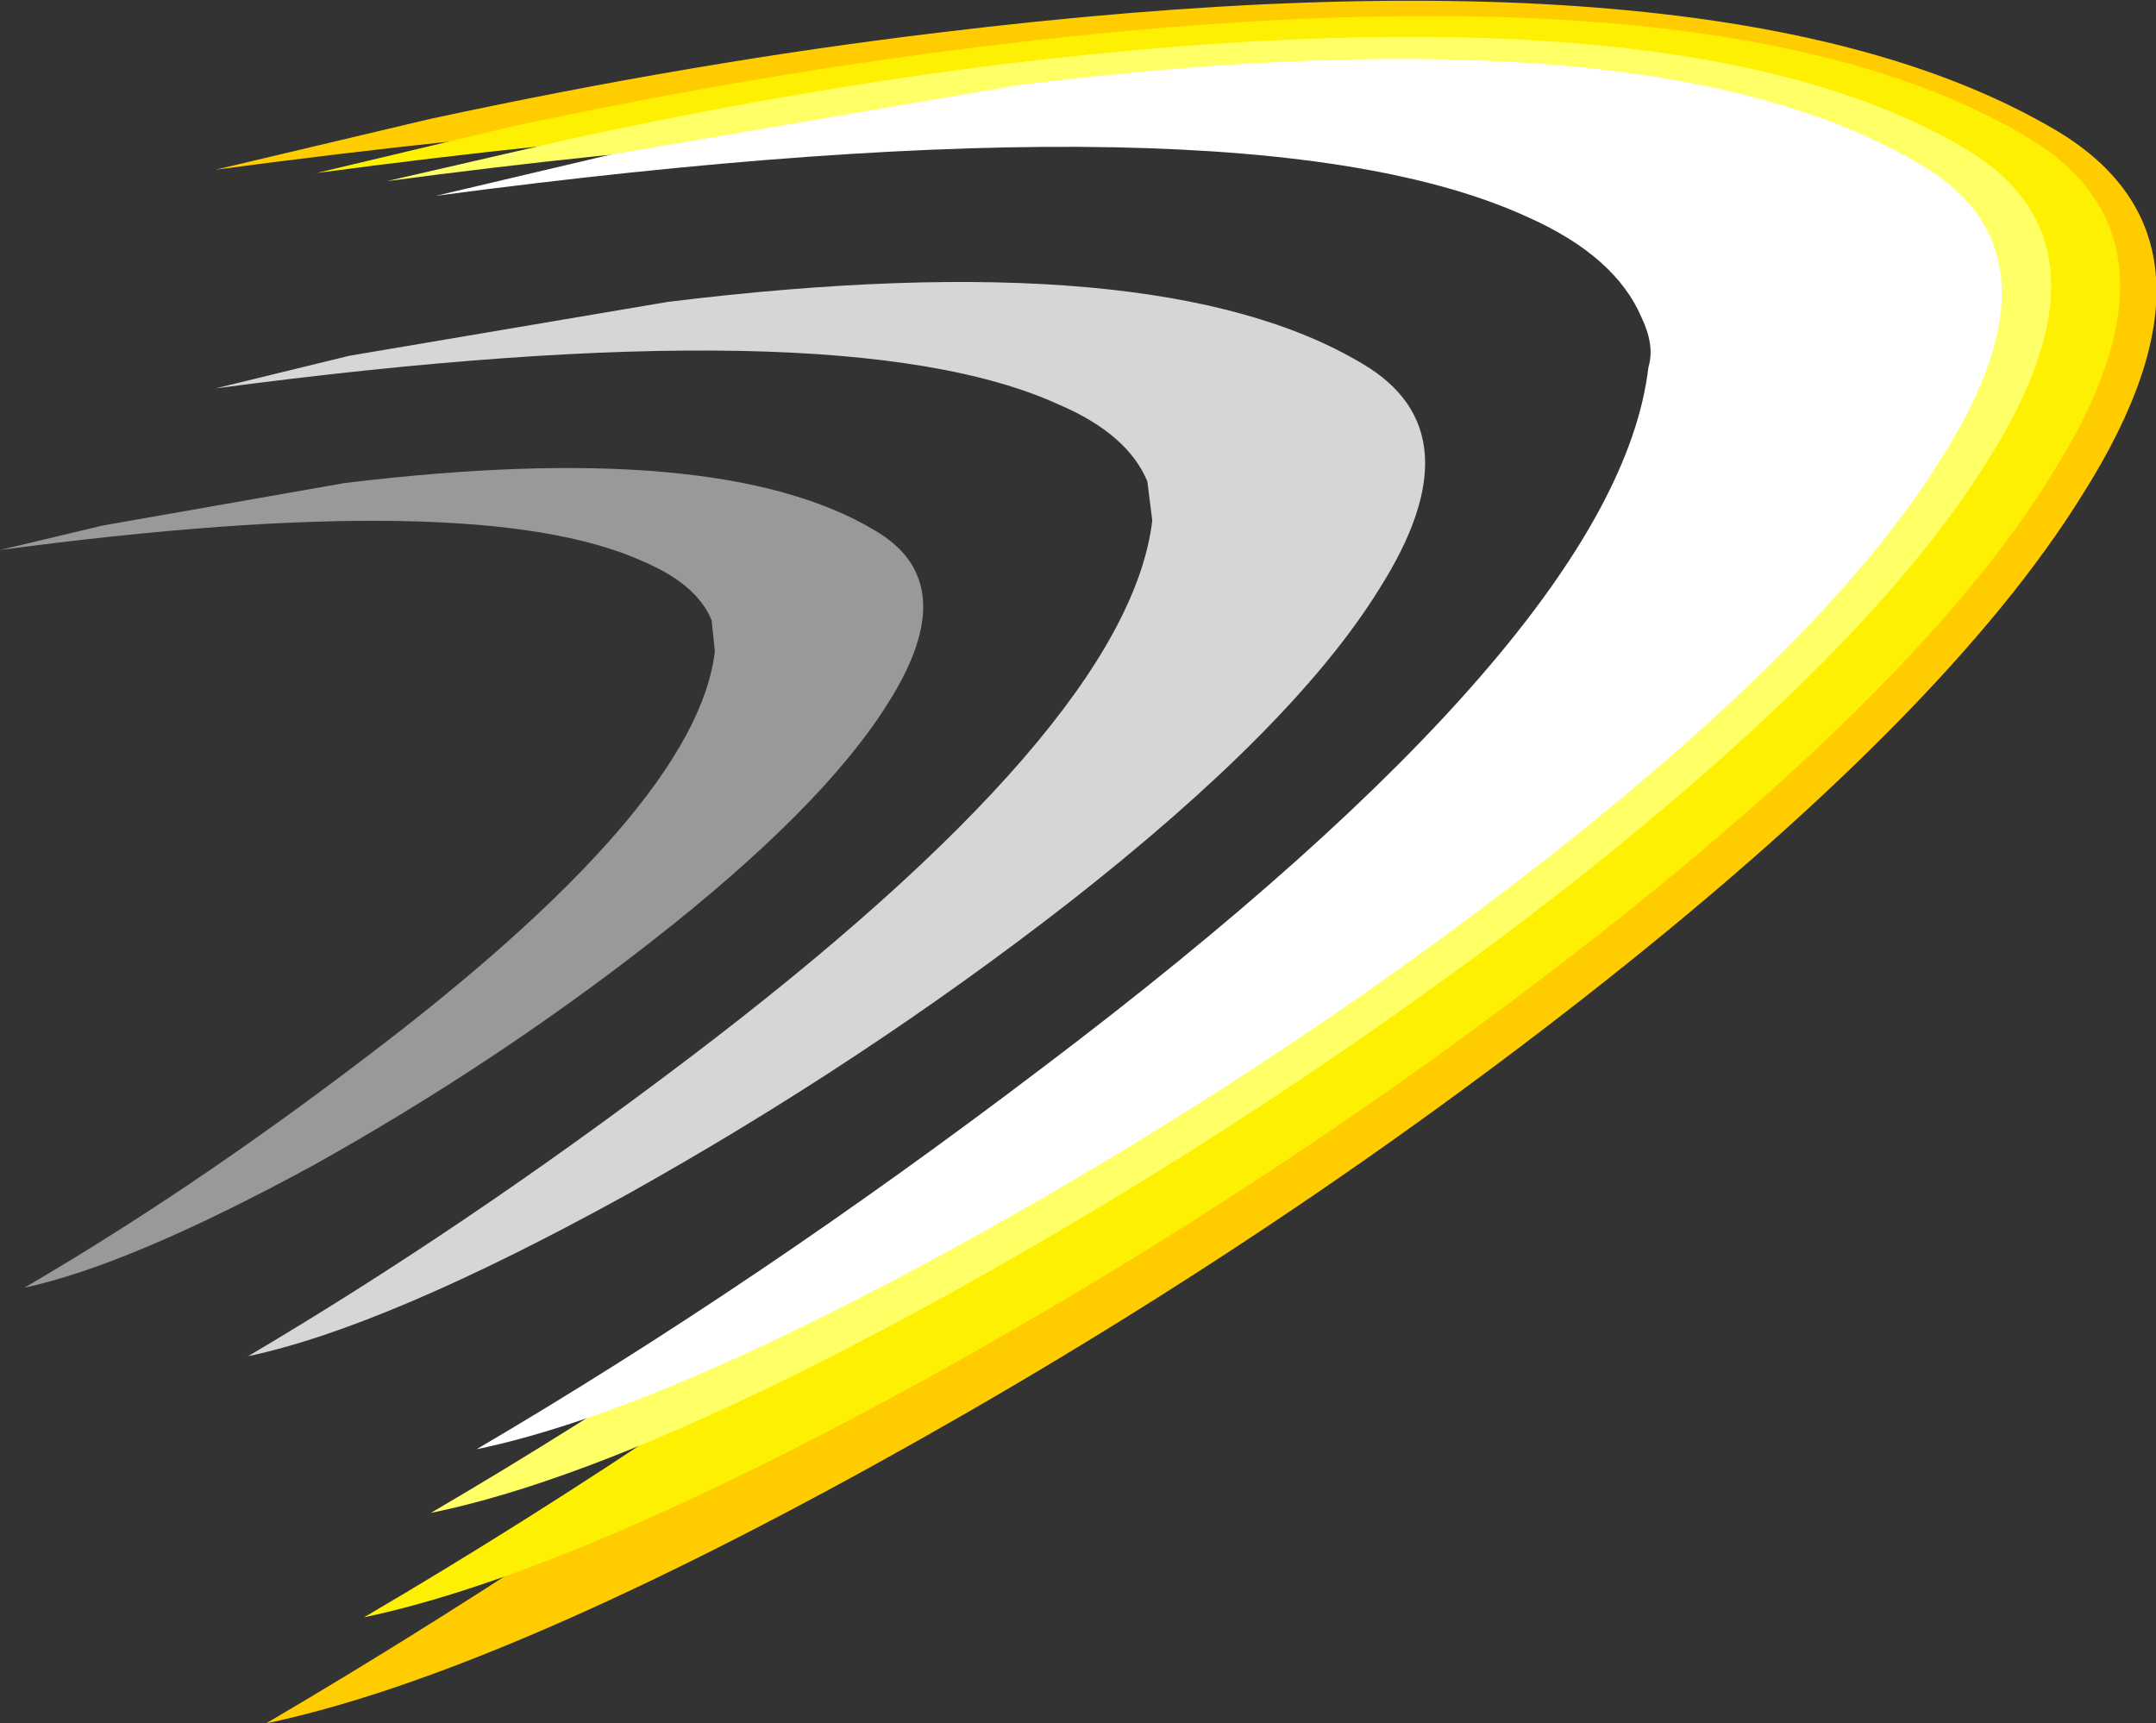
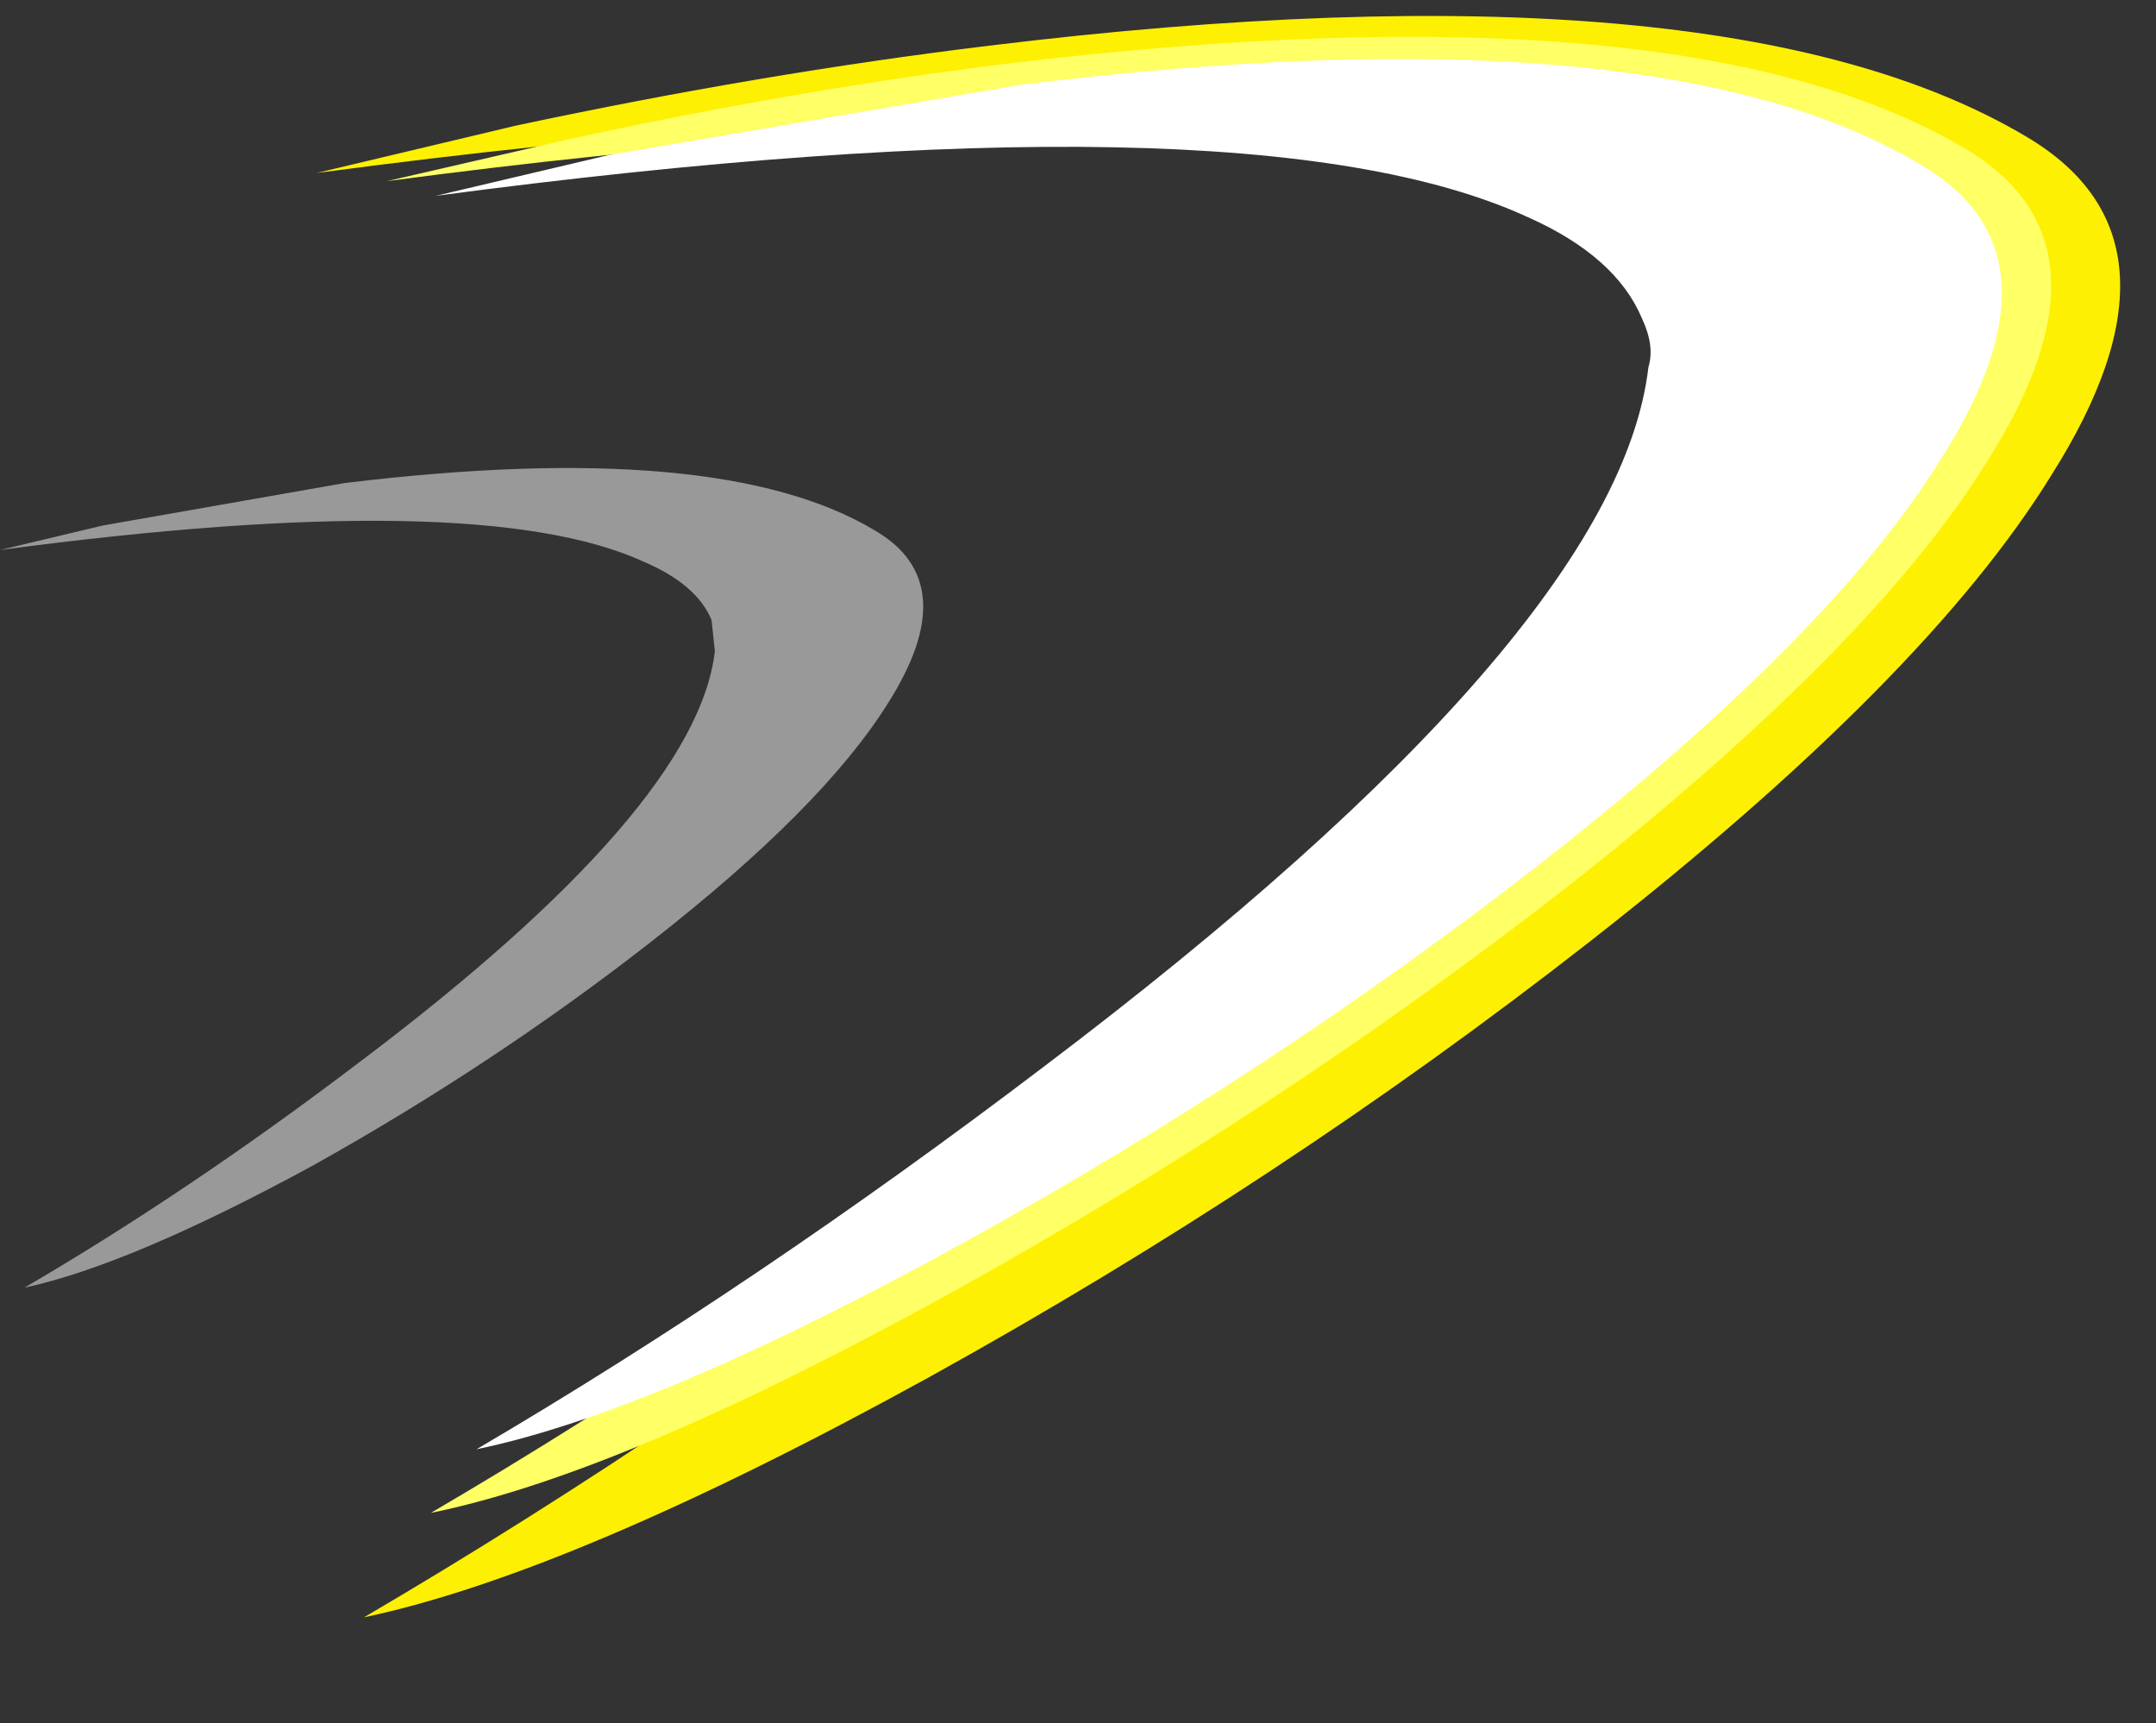
<svg xmlns="http://www.w3.org/2000/svg" xmlns:xlink="http://www.w3.org/1999/xlink" height="52.8px" width="66.05px">
  <rect width="100%" height="100%" fill="#333333" stroke="none" />
  <g transform="matrix(1.0, 0.0, 0.0, 1.0, -5.7, -15.4)">
    <use data-characterId="1794" height="52.8" transform="matrix(1.0, 0.0, 0.0, 1.0, 5.7, 15.4)" width="66.05" xlink:href="#shape0" />
  </g>
  <defs>
    <g id="shape0" transform="matrix(1.0, 0.0, 0.0, 1.0, -5.7, -15.4)">
      <path d="M8.85 31.5 L16.25 30.2 Q27.75 28.8 32.5 31.65 35.25 33.25 32.9 36.95 30.9 40.15 25.65 44.25 20.85 48.0 15.3 51.1 9.7 54.15 6.45 54.85 11.5 51.9 16.7 47.95 27.05 40.15 27.6 35.35 L27.5 34.4 Q27.05 33.3 25.4 32.6 20.35 30.3 5.7 32.25 L8.85 31.5" fill="#ffffff" fill-opacity="0.498" fill-rule="evenodd" stroke="none" />
-       <path d="M40.85 30.15 Q40.25 28.7 38.15 27.8 31.5 24.75 12.3 27.3 L16.4 26.3 26.15 24.65 Q41.2 22.8 47.45 26.55 51.0 28.65 47.95 33.45 45.35 37.65 38.45 43.05 32.15 47.95 24.9 52.0 17.55 56.05 13.3 56.95 19.9 53.05 26.7 47.9 40.25 37.65 41.0 31.35 L40.85 30.15" fill="#ffffff" fill-opacity="0.8" fill-rule="evenodd" stroke="none" />
-       <path d="M53.8 21.4 Q43.05 16.5 12.3 20.6 L18.85 19.05 Q26.95 17.3 34.45 16.4 58.65 13.45 68.7 19.4 74.4 22.8 69.5 30.55 65.35 37.25 54.25 45.95 44.15 53.85 32.45 60.3 20.75 66.75 13.85 68.2 24.5 61.95 35.4 53.7 57.15 37.2 58.35 27.1 58.55 26.3 58.1 25.2 57.1 22.9 53.8 21.4" fill="#ffcc00" fill-rule="evenodd" stroke="none" />
      <path d="M68.55 29.95 Q64.7 36.2 54.4 44.25 45.0 51.6 34.15 57.6 23.25 63.6 16.85 64.95 26.75 59.15 36.85 51.45 57.1 36.15 58.2 26.75 58.4 26.0 57.95 25.0 57.05 22.85 53.95 21.45 44.0 16.9 15.4 20.7 L21.5 19.25 Q29.0 17.65 36.0 16.8 58.5 14.05 67.8 19.6 73.1 22.75 68.55 29.95" fill="#fdf002" fill-rule="evenodd" stroke="none" />
      <path d="M53.1 21.65 Q43.95 17.45 17.55 20.95 L23.2 19.65 Q30.1 18.15 36.55 17.35 57.3 14.85 65.9 19.95 70.8 22.85 66.6 29.5 63.05 35.25 53.55 42.7 44.85 49.45 34.85 55.0 24.8 60.55 18.9 61.75 28.05 56.4 37.35 49.3 56.0 35.2 57.05 26.55 57.2 25.85 56.8 24.95 56.0 22.95 53.1 21.65" fill="#ffff66" fill-rule="evenodd" stroke="none" />
      <path d="M52.5 22.05 Q43.9 18.1 19.05 21.4 L24.35 20.15 36.95 18.0 Q56.45 15.6 64.55 20.45 69.15 23.15 65.2 29.4 61.85 34.85 52.9 41.85 44.75 48.2 35.35 53.4 25.85 58.65 20.3 59.8 28.9 54.75 37.65 48.1 55.25 34.8 56.2 26.65 56.4 26.0 56.0 25.15 55.2 23.25 52.5 22.05" fill="#ffffff" fill-rule="evenodd" stroke="none" />
    </g>
  </defs>
</svg>